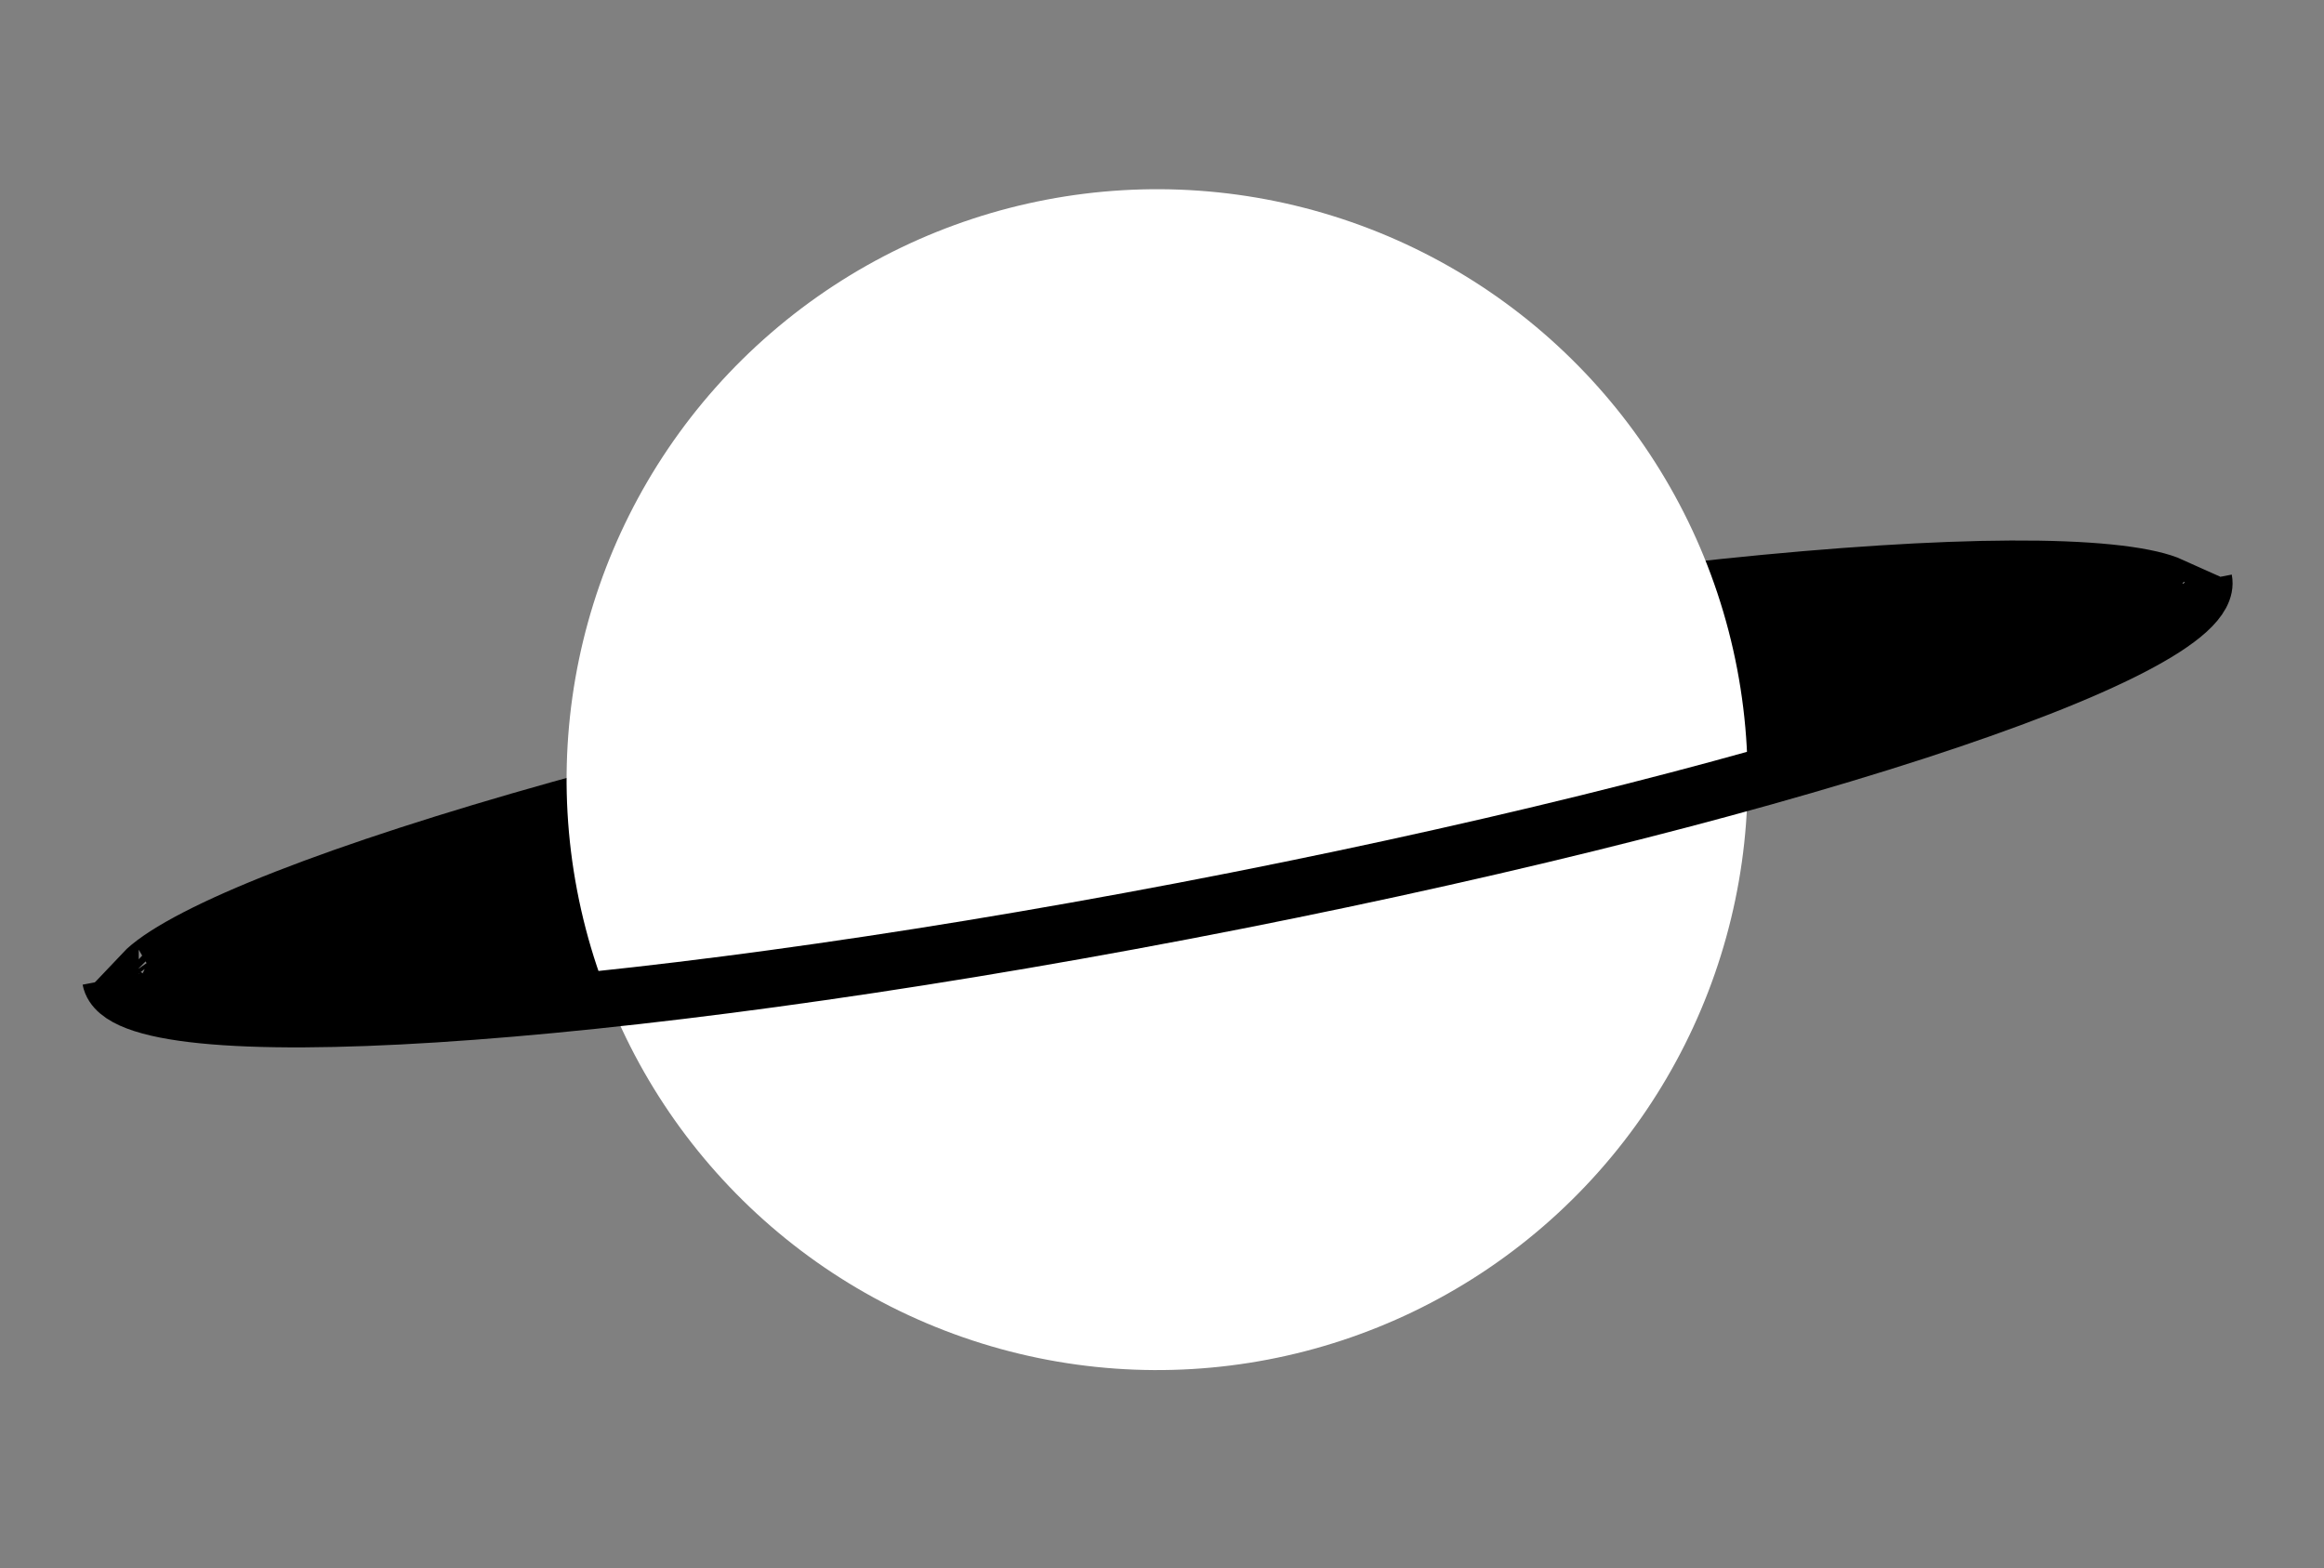
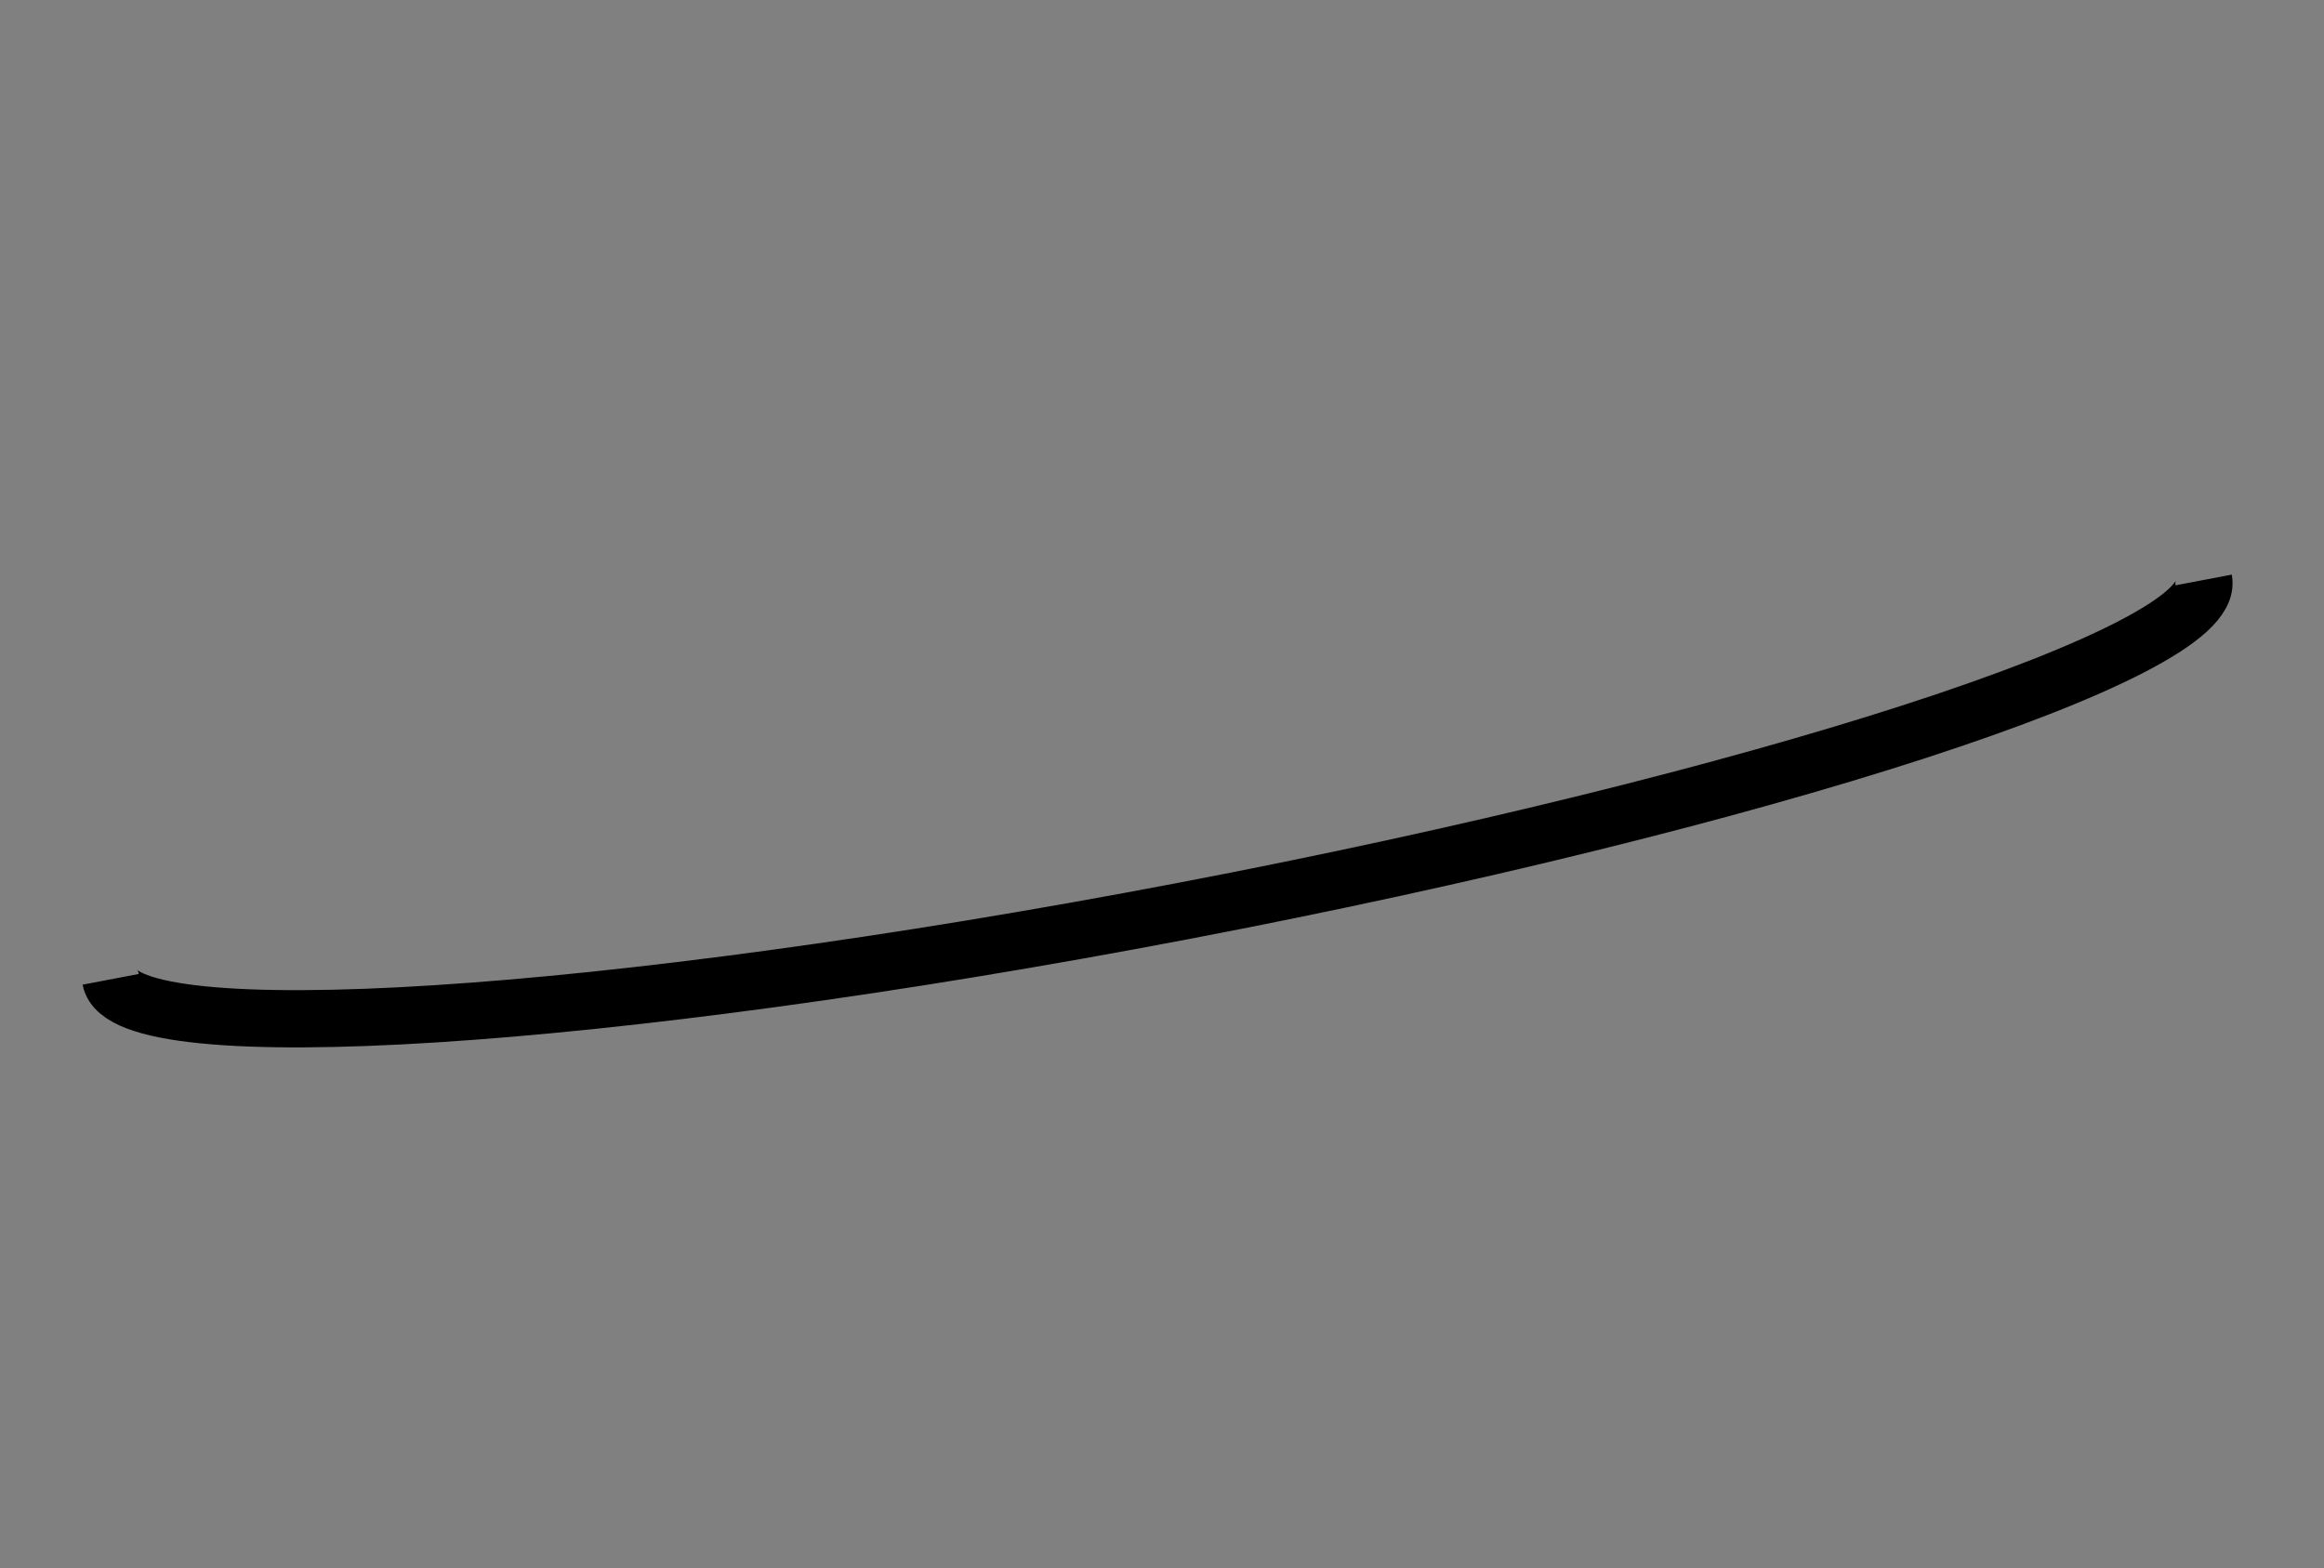
<svg xmlns="http://www.w3.org/2000/svg" width="203" height="137" viewBox="0 0 203 137" fill="none">
  <rect x="0" y="0" width="203" height="137" fill="#808080" stroke="none" />
-   <path d="M190.038 50.743C190.038 50.743 190.037 50.746 190.034 50.751C190.036 50.746 190.038 50.743 190.038 50.743ZM189.301 51.043C189.451 51.1 189.577 51.154 189.683 51.202C189.602 51.286 189.505 51.382 189.386 51.49C188.549 52.253 187.116 53.2 185.007 54.291C180.824 56.455 174.518 58.921 166.492 61.524C150.474 66.719 127.974 72.343 102.802 77.147C77.63 81.951 54.64 85.008 37.834 86.077C29.414 86.612 22.643 86.642 17.957 86.17C15.595 85.932 13.914 85.581 12.855 85.179C12.704 85.122 12.578 85.069 12.473 85.021C12.553 84.936 12.651 84.841 12.769 84.732C13.606 83.969 15.039 83.023 17.148 81.932C21.331 79.768 27.637 77.302 35.663 74.699C51.681 69.504 74.181 63.88 99.353 59.076C124.526 54.272 147.515 51.215 164.321 50.146C172.741 49.61 179.512 49.581 184.198 50.053C186.561 50.29 188.242 50.642 189.301 51.043ZM11.973 84.724C11.973 84.724 11.976 84.726 11.979 84.731C11.975 84.727 11.973 84.724 11.973 84.724ZM12.118 85.48C12.117 85.48 12.118 85.477 12.121 85.472C12.119 85.477 12.118 85.48 12.118 85.48ZM190.176 51.492C190.18 51.496 190.182 51.498 190.182 51.498C190.182 51.498 190.18 51.496 190.176 51.492Z" fill="black" stroke="black" stroke-width="5" />
-   <circle cx="101.074" cy="68.112" r="51.581" transform="rotate(-10.804 101.074 68.112)" fill="white" />
  <path d="M192.488 50.667C193.699 57.014 153.756 69.968 103.273 79.603C52.79 89.237 10.883 91.902 9.672 85.555" stroke="black" stroke-width="5" />
</svg>